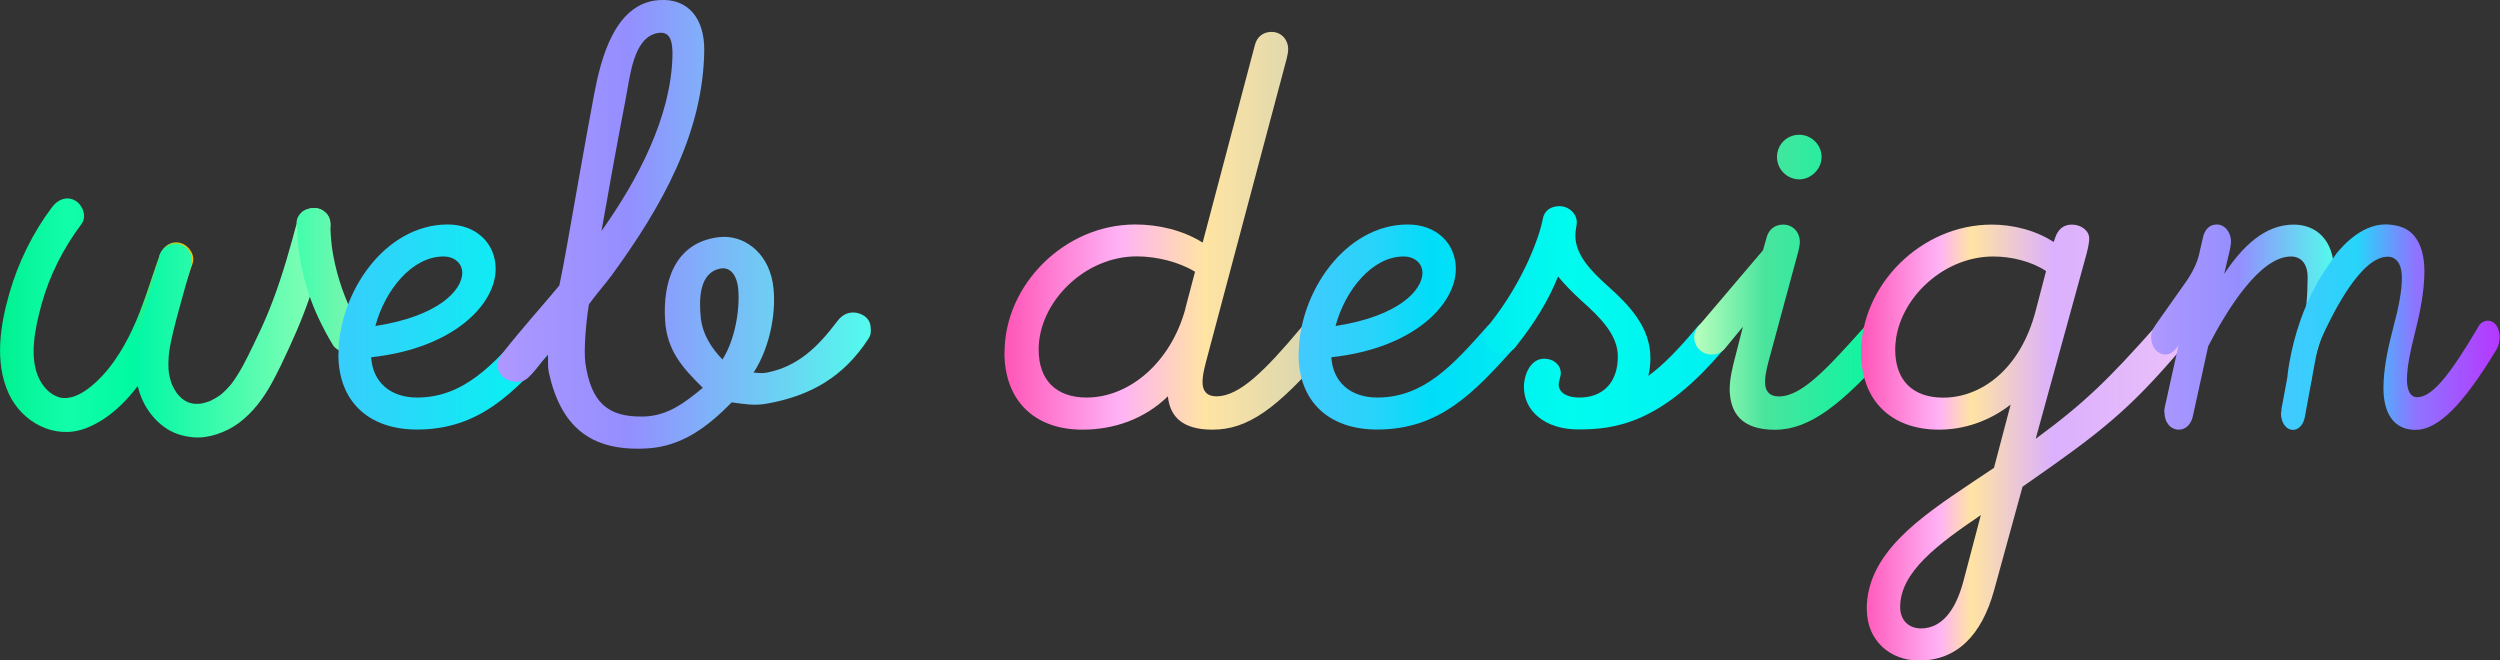
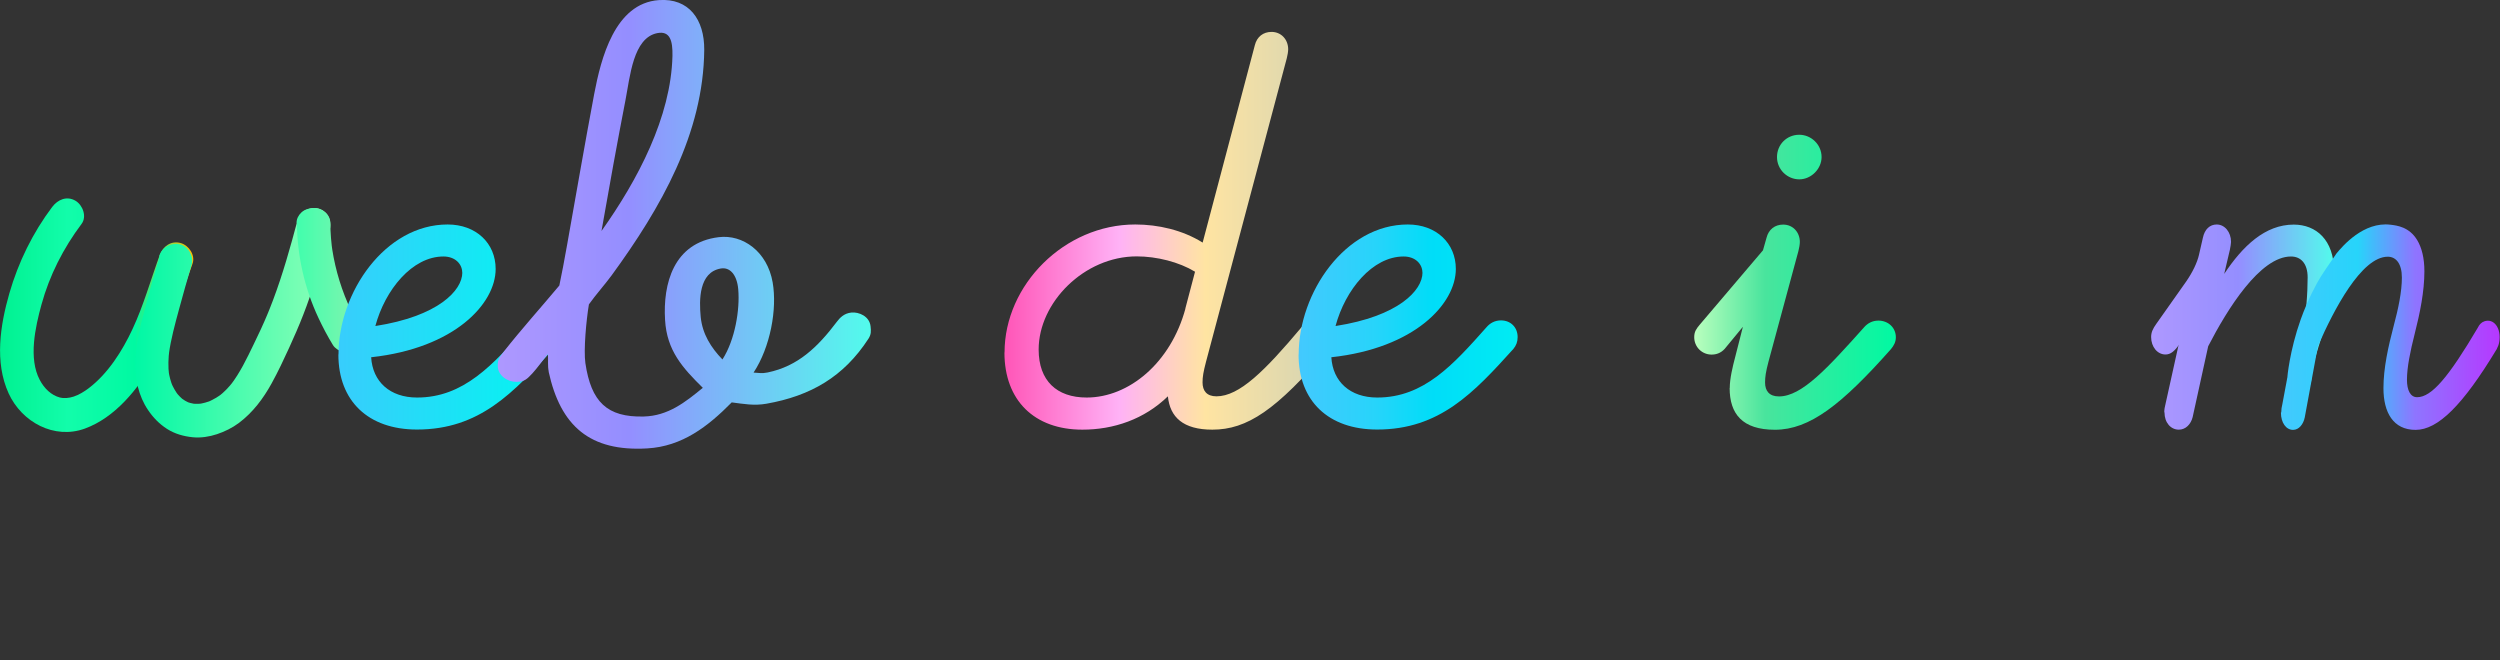
<svg xmlns="http://www.w3.org/2000/svg" id="a" data-name="Calque 1" viewBox="0 0 226.52 59.84">
  <rect x="0" y="0" width="226.52" height="59.84" fill="#333333" stroke="none" />
  <defs>
    <linearGradient id="b" data-name="Dégradé sans nom 184" x1="0" y1="28.57" x2="17.51" y2="28.57" gradientUnits="userSpaceOnUse">
      <stop offset="0" stop-color="#00f191" />
      <stop offset=".35" stop-color="#12fdaa" />
      <stop offset=".7" stop-color="#00f9a2" />
      <stop offset="1" stop-color="#ffbe00" />
    </linearGradient>
    <linearGradient id="c" data-name="Dégradé sans nom 189" x1="12.26" y1="29.24" x2="29.95" y2="29.24" gradientUnits="userSpaceOnUse">
      <stop offset="0" stop-color="#00f8a5" />
      <stop offset="1" stop-color="#8effb7" />
    </linearGradient>
    <linearGradient id="d" data-name="Dégradé sans nom 194" x1="26.9" y1="25.39" x2="33" y2="25.39" gradientUnits="userSpaceOnUse">
      <stop offset="0" stop-color="#41fead" />
      <stop offset="1" stop-color="#88f3af" />
    </linearGradient>
    <linearGradient id="e" data-name="Dégradé sans nom 201" x1="30.67" y1="29.63" x2="50.52" y2="29.63" gradientUnits="userSpaceOnUse">
      <stop offset="0" stop-color="#38cdfc" />
      <stop offset="1" stop-color="#00f7f0" />
    </linearGradient>
    <linearGradient id="f" data-name="Dégradé sans nom 210" x1="45.1" y1="20.33" x2="78.92" y2="20.33" gradientUnits="userSpaceOnUse">
      <stop offset="0" stop-color="#ae98ff" />
      <stop offset=".35" stop-color="#948eff" />
      <stop offset="1" stop-color="#52fbec" />
    </linearGradient>
    <linearGradient id="g" data-name="Dégradé sans nom 221" x1="91.02" y1="20.91" x2="120.82" y2="20.91" gradientUnits="userSpaceOnUse">
      <stop offset="0" stop-color="#ff55b7" />
      <stop offset=".35" stop-color="#ffb2f6" />
      <stop offset=".61" stop-color="#ffe4a2" />
      <stop offset="1" stop-color="#d1d3b4" />
    </linearGradient>
    <linearGradient id="h" data-name="Dégradé sans nom 230" x1="117.67" y1="29.63" x2="137.52" y2="29.63" gradientUnits="userSpaceOnUse">
      <stop offset="0" stop-color="#43c9fe" />
      <stop offset=".35" stop-color="#27d4fa" />
      <stop offset=".61" stop-color="#00ddf8" />
      <stop offset="1" stop-color="#00ecf3" />
    </linearGradient>
    <linearGradient id="i" data-name="Dégradé sans nom 240" x1="134.49" y1="28.81" x2="156.67" y2="28.81" gradientUnits="userSpaceOnUse">
      <stop offset="0" stop-color="#00ecf3" />
      <stop offset=".35" stop-color="#00fcee" />
      <stop offset="1" stop-color="#00f0f2" />
    </linearGradient>
    <linearGradient id="j" data-name="Dégradé sans nom 248" x1="153.52" y1="25.57" x2="171.79" y2="25.57" gradientUnits="userSpaceOnUse">
      <stop offset="0" stop-color="#baffbe" />
      <stop offset=".35" stop-color="#49e49d" />
      <stop offset="1" stop-color="#00f9a2" />
    </linearGradient>
    <linearGradient id="k" data-name="Dégradé sans nom 261" x1="168.64" y1="40.09" x2="198.06" y2="40.09" gradientUnits="userSpaceOnUse">
      <stop offset="0" stop-color="#ff55b7" />
      <stop offset=".24" stop-color="#ffb2f6" />
      <stop offset=".34" stop-color="#ffe4a2" />
      <stop offset=".59" stop-color="#dbb0fe" />
      <stop offset="1" stop-color="#ebc0f9" />
    </linearGradient>
    <linearGradient id="l" data-name="Dégradé sans nom 265" x1="194.91" y1="29.63" x2="211.47" y2="29.63" gradientUnits="userSpaceOnUse">
      <stop offset="0" stop-color="#ae98ff" />
      <stop offset=".48" stop-color="#948eff" />
      <stop offset="1" stop-color="#52fbec" />
    </linearGradient>
    <linearGradient id="m" data-name="Dégradé sans nom 271" x1="206.7" y1="29.63" x2="226.52" y2="29.63" gradientUnits="userSpaceOnUse">
      <stop offset="0" stop-color="#43c9fe" />
      <stop offset=".35" stop-color="#27d4fa" />
      <stop offset=".61" stop-color="#8e75ff" />
      <stop offset="1" stop-color="#b637ff" />
    </linearGradient>
  </defs>
  <path d="M4.73,18.75c-1.76,2.34-3.07,5.01-3.88,7.82-.83,2.89-1.36,6.24-.07,9.07,1.19,2.61,4.14,4.21,6.92,3.19,2.72-1,4.75-3.52,6.17-5.95,1.63-2.79,2.46-5.96,3.57-8.97.29-.78-.32-1.68-1.07-1.89-.86-.24-1.6.29-1.89,1.07-.82,2.24-1.46,4.56-2.47,6.72-.92,1.98-2.23,4.05-3.99,5.38-.4.3-.86.58-1.33.74-.44.15-.94.18-1.26.09-.79-.21-1.42-.82-1.83-1.6-1.03-1.94-.41-4.75.16-6.83.73-2.65,1.98-5.1,3.63-7.3.5-.66.11-1.71-.55-2.1-.78-.46-1.6-.11-2.1.55h0Z" fill="url(#b)" />
  <path d="M14.46,23.22c-.46,1.53-.89,3.06-1.3,4.6-.42,1.62-.86,3.27-.91,4.95-.04,1.52.3,3.12,1.17,4.39.46.68,1.01,1.25,1.71,1.7s1.52.68,2.35.76c.72.07,1.49-.05,2.18-.28s1.39-.57,1.99-1.02c1.26-.95,2.2-2.2,2.96-3.58.58-1.05,1.09-2.14,1.59-3.23.45-.98.88-1.97,1.27-2.97.85-2.17,1.5-4.41,2.12-6.65.1-.37.2-.75.3-1.13.21-.77-.26-1.69-1.06-1.87s-1.65.24-1.87,1.06c-.65,2.44-1.33,4.88-2.22,7.24-.2.53-.41,1.06-.63,1.58l.15-.36c-.4.96-.84,1.9-1.3,2.84-.61,1.26-1.22,2.54-2.08,3.65l.24-.31c-.38.49-.81.94-1.3,1.32l.31-.24c-.38.29-.8.53-1.24.73l.36-.15c-.42.18-.85.3-1.3.36l.4-.05c-.35.04-.7.04-1.06,0l.4.05c-.31-.05-.6-.13-.89-.25l.36.15c-.27-.12-.52-.27-.76-.45l.31.24c-.29-.22-.54-.48-.76-.76l.24.31c-.28-.36-.5-.75-.68-1.17l.15.36c-.19-.46-.32-.94-.39-1.44l.05.4c-.1-.78-.07-1.56.03-2.33l-.05.4c.19-1.37.56-2.71.92-4.04s.74-2.69,1.14-4.02c.23-.76-.28-1.69-1.06-1.87s-1.63.25-1.87,1.06h0Z" fill="url(#c)" />
  <path d="M26.9,20.2c.03,2.94.68,5.9,1.96,8.62.39.83.82,1.65,1.31,2.45.18.29.55.53.91.62s.85.05,1.17-.14.61-.46.7-.81.05-.71-.15-1.04c-.41-.66-.78-1.33-1.11-2.02l.15.32c-.86-1.8-1.44-3.69-1.74-5.62l.05.36c-.14-.91-.21-1.83-.22-2.75,0-.35-.17-.71-.45-.95s-.7-.41-1.08-.39-.8.13-1.08.39-.45.59-.45.95h0Z" fill="url(#d)" />
  <path d="M30.67,32.12c0-5.61,4.22-11.78,9.89-11.78,2.58,0,4.35,1.7,4.35,4.03,0,3.15-3.72,7.18-11.28,8,.13,2.21,1.7,3.65,4.16,3.65,4.22,0,6.87-2.96,9.89-6.36.31-.38.76-.63,1.32-.63.88,0,1.51.63,1.51,1.51,0,.44-.13.76-.38,1.07-3.59,3.97-6.68,7.31-12.35,7.31-4.41,0-7.12-2.58-7.12-6.8ZM41.88,24.69c0-.76-.63-1.45-1.7-1.45-2.83,0-5.29,3.02-6.17,6.3,5.67-.88,7.88-3.21,7.88-4.85Z" fill="url(#e)" />
  <path d="M49.72,33.67c-.11-.51-.04-1.08-.07-1.58-.47.53-.96,1.26-1.42,1.75-.47.49-.67.74-1.42.76-.76.02-1.72-.53-1.71-1.48,0-.55.14-.74.54-1.25,1.54-1.97,3.43-4.07,5.04-6,.34-1.69.35-1.71.71-3.72.74-4.13,1.58-9.03,2.45-13.64.61-3.2,1.86-8.21,5.85-8.5,2.73-.2,4.14,1.75,4.12,4.51-.07,7.57-3.91,14.29-8.39,20.43-.57.78-1.45,1.77-2.06,2.63-.24,1.43-.49,4.13-.32,5.32.52,3.52,1.97,4.92,5.28,4.84,2.2-.05,3.78-1.3,5.36-2.6-1.82-1.8-3.26-3.36-3.42-6.15-.2-3.28.77-7,4.86-7.5,2.18-.27,4.4,1.29,4.89,4.1.42,2.42-.21,5.86-1.73,8.17.51.02.71.1,1.27-.01,2.76-.57,4.55-2.31,6.28-4.6.25-.33.63-.76,1.31-.83.69-.07,1.64.34,1.74,1.24.05.45.06.74-.19,1.13-2.24,3.45-5.23,5.18-9.24,5.89-1.13.2-2.06.02-3.15-.12-2.15,2.18-4.48,3.99-7.66,4.17-5.18.3-7.85-2.01-8.93-6.96ZM60.93,5.06c.03-1.38-.23-2.28-1.37-2.06-2.2.43-2.47,3.94-2.89,6.09-.71,3.65-1.51,8.06-2.17,11.84,3.29-4.63,6.3-10.33,6.43-15.87ZM66.89,26.2c-.12-1.32-.76-2.02-1.59-1.87-1.98.35-1.96,2.85-1.81,4.39s.94,2.79,1.97,3.85c1.15-1.79,1.59-4.54,1.43-6.36Z" fill="url(#f)" />
  <path d="M91.02,31.93c0-6.11,5.42-11.59,11.84-11.59,2.08,0,4.28.5,6.11,1.64l4.73-17.89c.19-.76.76-1.2,1.51-1.2.88,0,1.51.69,1.51,1.58,0,.19-.06.57-.13.82l-7.31,27.47c-.25.95-.32,1.39-.32,1.89,0,.76.38,1.26,1.26,1.26,2.08,0,4.41-2.33,7.69-6.24.32-.38.76-.63,1.32-.63.95,0,1.58.63,1.58,1.51,0,.44-.19.76-.44,1.07-4.72,5.54-7.37,7.31-10.52,7.31-2.65,0-3.84-1.13-4.03-3.02-2.14,2.08-4.91,3.02-7.75,3.02-4.35,0-7.06-2.65-7.06-6.99ZM107.4,27.96l.88-3.34c-1.45-.88-3.46-1.39-5.29-1.39-4.73,0-8.88,4.16-8.88,8.44,0,2.83,1.64,4.35,4.35,4.35,3.84,0,7.62-3.15,8.95-8.06Z" fill="url(#g)" />
  <path d="M117.67,32.12c0-5.61,4.22-11.78,9.89-11.78,2.58,0,4.35,1.7,4.35,4.03,0,3.15-3.72,7.18-11.28,8,.13,2.21,1.7,3.65,4.16,3.65,4.22,0,6.87-2.96,9.89-6.36.32-.38.76-.63,1.32-.63.88,0,1.51.63,1.51,1.51,0,.44-.13.76-.38,1.07-3.59,3.97-6.68,7.31-12.35,7.31-4.41,0-7.12-2.58-7.12-6.8ZM128.88,24.69c0-.76-.63-1.45-1.7-1.45-2.83,0-5.29,3.02-6.17,6.3,5.67-.88,7.88-3.21,7.88-4.85Z" fill="url(#h)" />
-   <path d="M138.08,35.08c0-1.2.63-2.58,1.83-2.58.88,0,1.51.57,1.51,1.32,0,.31-.19.69-.19,1.07,0,.5.5,1.13,1.89,1.13,2.02,0,3.47-1.26,3.47-3.72,0-1.95-1.58-3.53-3.28-5.04-.76-.69-1.51-1.45-2.14-2.21-.82,2.08-2.08,4.16-3.78,6.3-.31.44-.82.69-1.39.69-.88,0-1.51-.63-1.51-1.51,0-.5.19-.82.5-1.2,3.15-3.97,4.54-8.06,4.79-9.45.13-.82.76-1.2,1.51-1.2.88,0,1.58.69,1.58,1.45,0,.38-.13.69-.13,1.2,0,1.76,1.39,3.21,3.02,4.66,1.83,1.64,3.78,3.65,3.78,6.43,0,.57-.06,1.13-.19,1.64,1.39-1.01,2.77-2.46,4.41-4.41.32-.38.76-.63,1.32-.63.95,0,1.58.63,1.58,1.51,0,.44-.19.76-.44,1.07-5.73,6.87-10.02,7.31-13.23,7.31-2.96,0-4.91-1.64-4.91-3.84Z" fill="url(#i)" />
  <path d="M156.73,35.15c0-.82.25-1.89.5-2.83l.69-2.71-1.51,1.83c-.32.44-.76.69-1.32.69-.88,0-1.58-.69-1.58-1.58,0-.5.19-.76.5-1.13l5.73-6.74.32-1.13c.19-.76.76-1.2,1.51-1.2.88,0,1.51.69,1.51,1.58,0,.19-.06.57-.13.82l-2.71,10.02c-.25.95-.31,1.39-.31,1.89,0,.76.38,1.26,1.26,1.26,2.08,0,4.41-2.58,7.69-6.24.32-.38.76-.63,1.32-.63.88,0,1.58.63,1.58,1.51,0,.44-.19.76-.44,1.07-4.47,5.04-7.37,7.31-10.52,7.31-2.96,0-4.1-1.45-4.1-3.78ZM161.01,14.23c0-1.13.88-2.02,2.02-2.02,1.07,0,2.02.88,2.02,2.02,0,1.07-.94,2.02-2.02,2.02s-2.02-.88-2.02-2.02Z" fill="url(#j)" />
-   <path d="M169.14,55.18c0-5.04,4.85-8.32,9.45-11.4l2.08-1.39,1.51-5.73c-1.95,1.51-4.22,2.27-6.49,2.27-4.35,0-7.06-2.65-7.06-6.99,0-6.11,5.42-11.59,11.84-11.59,1.89,0,3.97.5,5.61,1.58l.13-.38c.25-.76.76-1.2,1.51-1.2.88,0,1.58.57,1.58,1.26,0,.5-.19,1.2-.31,1.64l-4.54,16.51c4.47-3.28,6.68-5.48,10.77-10.08.31-.38.69-.63,1.26-.63.95,0,1.58.63,1.58,1.51,0,.44-.19.76-.44,1.07-4.72,5.54-7.31,7.56-13.92,12.16l-.44.31-2.58,9.39c-1.13,4.1-3.4,6.36-6.8,6.36-2.58,0-4.73-1.76-4.73-4.66ZM184.45,28.15l.94-3.59c-1.32-.88-3.15-1.32-4.79-1.32-4.73,0-8.88,4.16-8.88,8.44,0,2.83,1.64,4.35,4.35,4.35,3.4,0,6.99-2.52,8.38-7.88ZM177.9,52.66l1.58-5.99c-3.91,2.65-7.31,5.17-7.31,8.32,0,1.26.82,1.95,1.89,1.95,1.76,0,3.09-1.45,3.84-4.28Z" fill="url(#k)" />
  <path d="M196.1,37.35c0-.25.05-.5.1-.69l1.2-5.42-.1.19c-.31.38-.62.69-1.09.69-.73,0-1.3-.69-1.3-1.58,0-.44.16-.76.47-1.2l2.71-3.84c.57-.82.99-1.7,1.15-2.39l.36-1.57c.16-.76.62-1.2,1.25-1.2.73,0,1.3.69,1.3,1.58,0,.13-.05.44-.1.69l-.52,2.21c1.67-2.52,3.7-4.47,6.3-4.47,2.03,0,3.65,1.39,3.65,4.22,0,1.83-.47,3.78-1.04,5.67-.47,1.58-1.02,3.04-1.02,4.17,0,.95-2.18,3.03-2.18.82,0-1.83.63-2.74,1.21-4.57.52-1.64.64-4.27.64-5.53s-.62-1.89-1.51-1.89c-2.81,0-5.78,4.79-7.5,8.13l-1.41,6.43c-.16.63-.62,1.13-1.25,1.13-.73,0-1.3-.63-1.3-1.57Z" fill="url(#l)" />
  <path d="M206.7,37.36c0-.25.04-.5.09-.69l1.01-5.4c-.45,2.44-.55,2.96-.55,2.96-.01,0,.2-2.44,1.21-5.28.66-1.84,1.44-3.27,1.82-3.88.13-.21.67-1.03,1.38-2.04,0-.01,0-.01,0-.01.62-.77,2.52-2.95,4.93-2.66.6.07,1.71.2,2.43,1.4.41.68.65,1.62.65,2.82,0,1.83-.4,3.78-.88,5.67-.4,1.58-.7,3.02-.7,4.16,0,.95.31,1.58.92,1.58,1.32,0,2.86-1.83,5.5-6.3.13-.28.33-.49.6-.58.87-.29,1.55.65,1.34,1.88-.04.24-.12.44-.23.65-3.08,5.1-5.33,7.31-7.35,7.31s-2.91-1.57-2.91-3.78c0-1.83.44-3.78.92-5.61.44-1.64.75-3.15.75-4.41s-.53-1.89-1.28-1.89c-2.37,0-4.88,4.77-6.33,8.11,0,.01-.01.03-.01.05l-1.18,6.4c-.13.63-.53,1.13-1.06,1.13-.62,0-1.1-.63-1.1-1.57Z" fill="url(#m)" />
</svg>